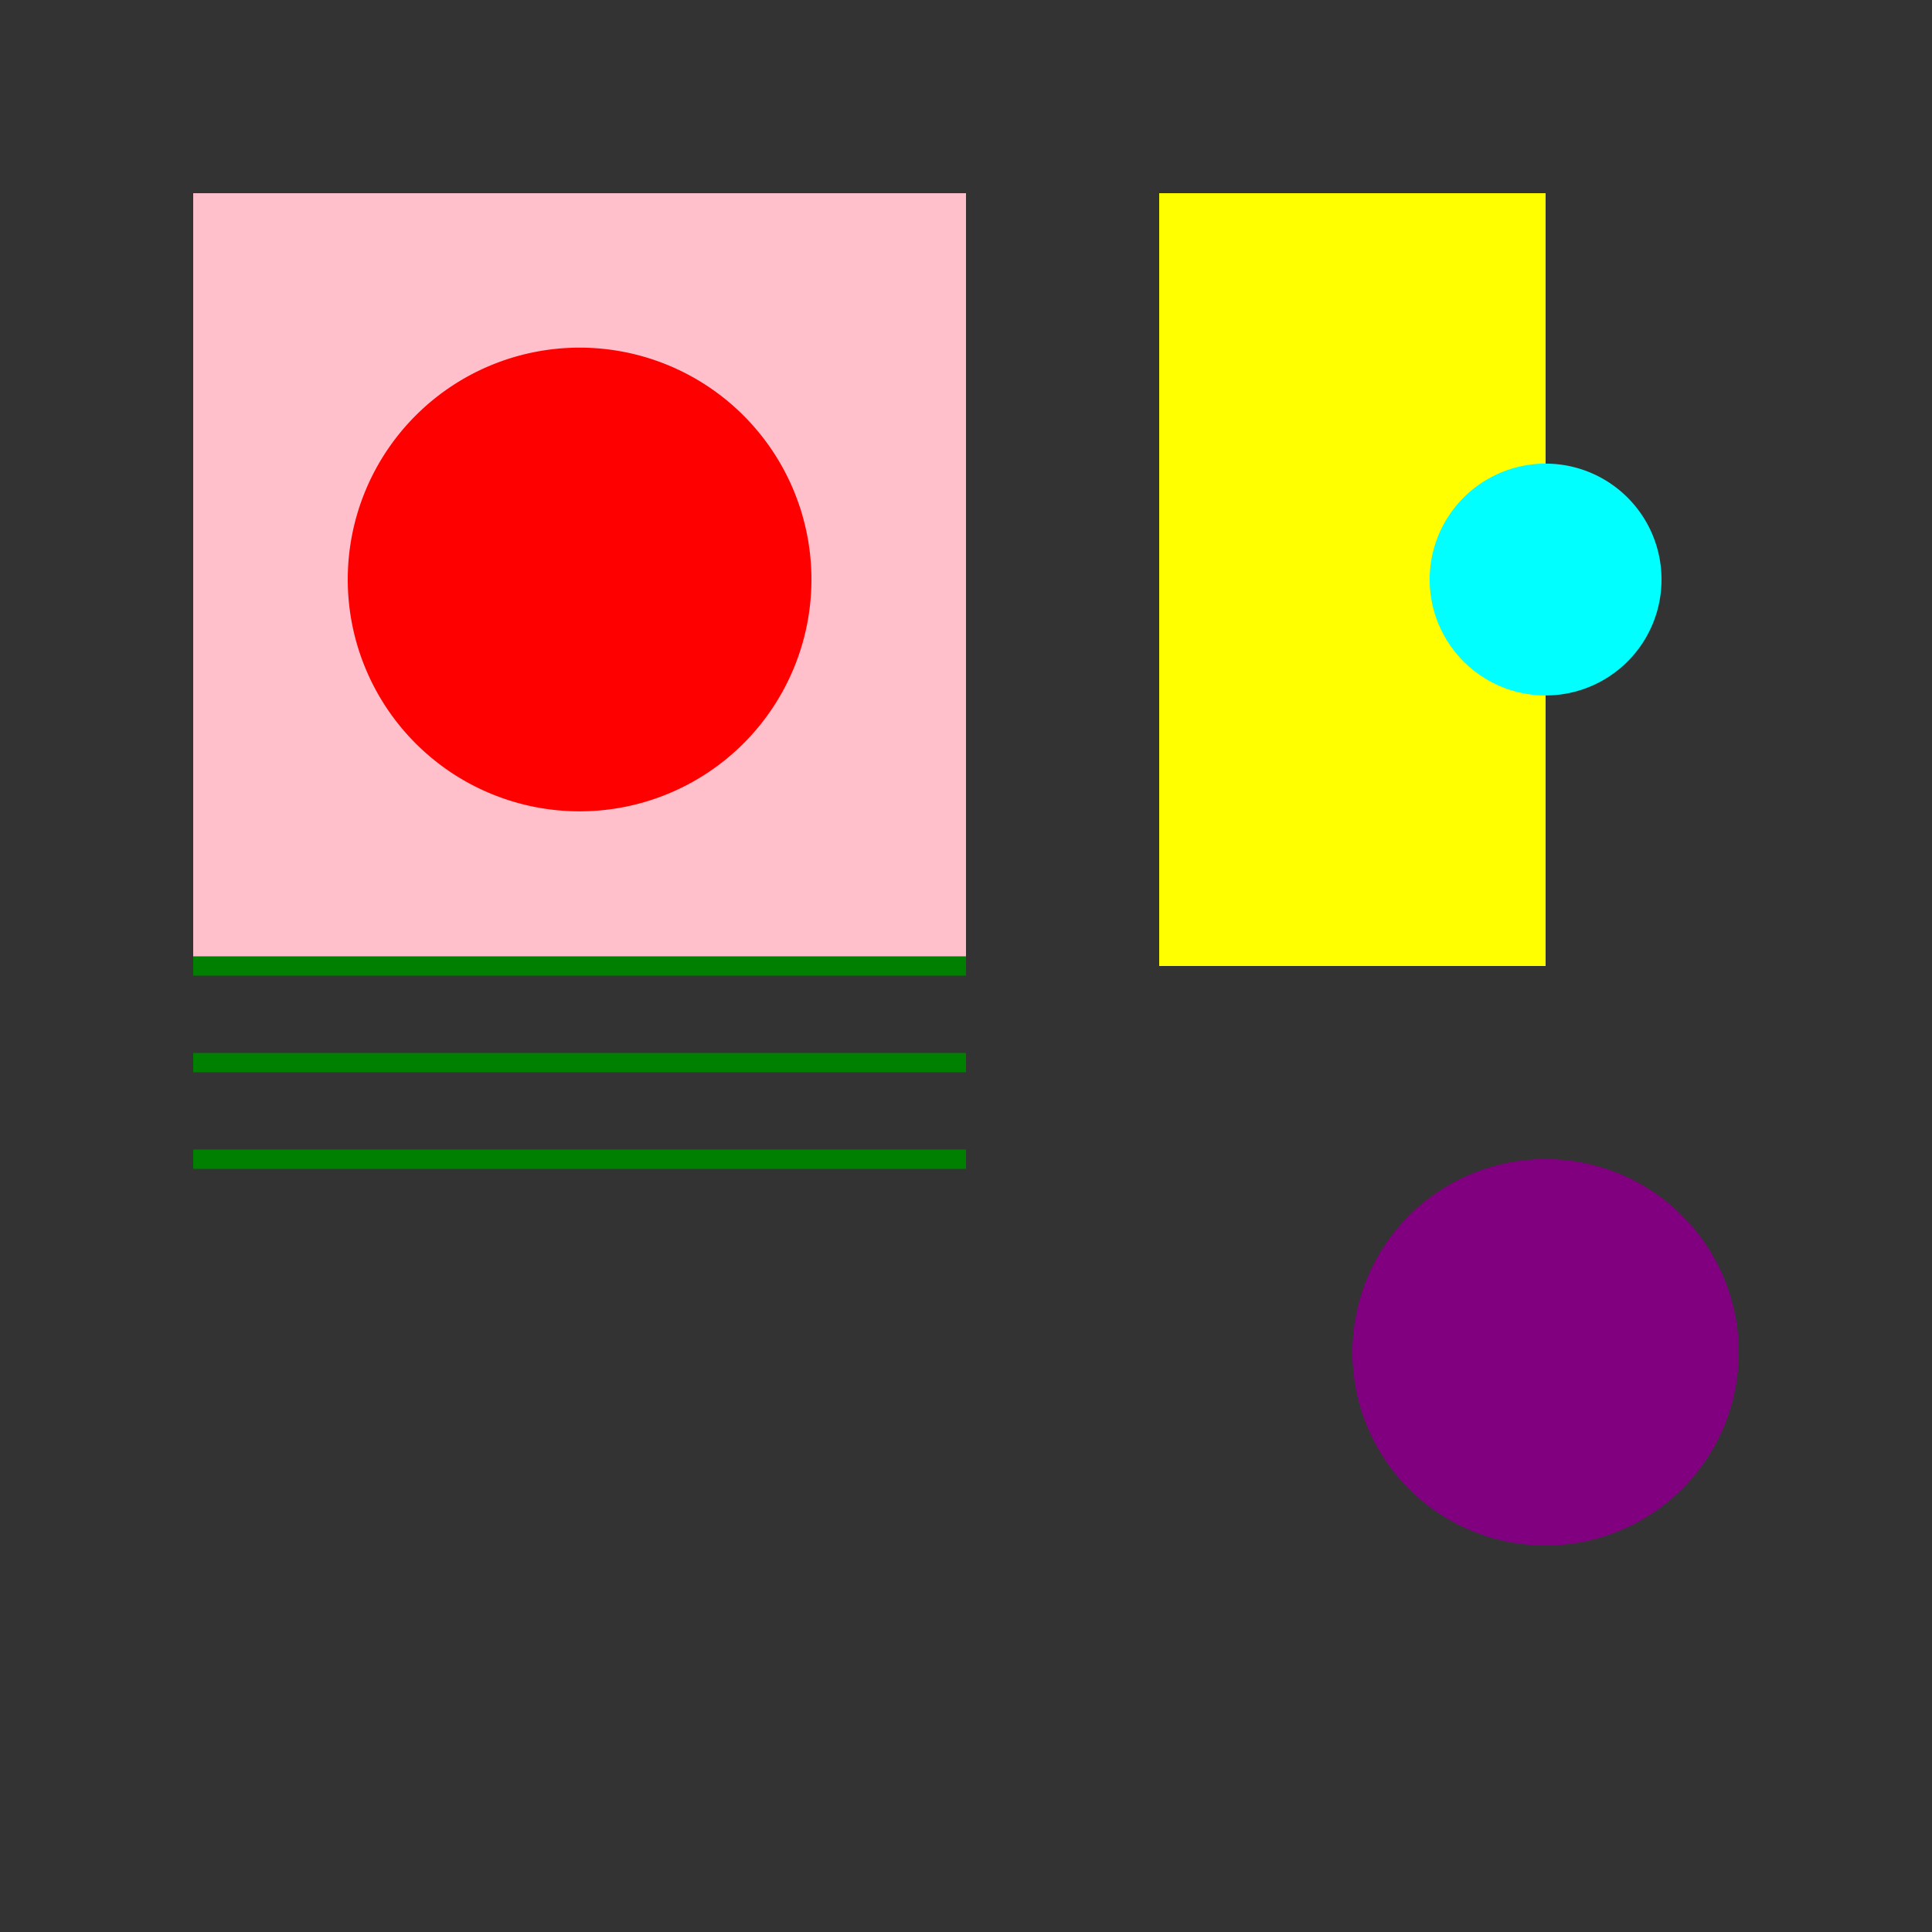
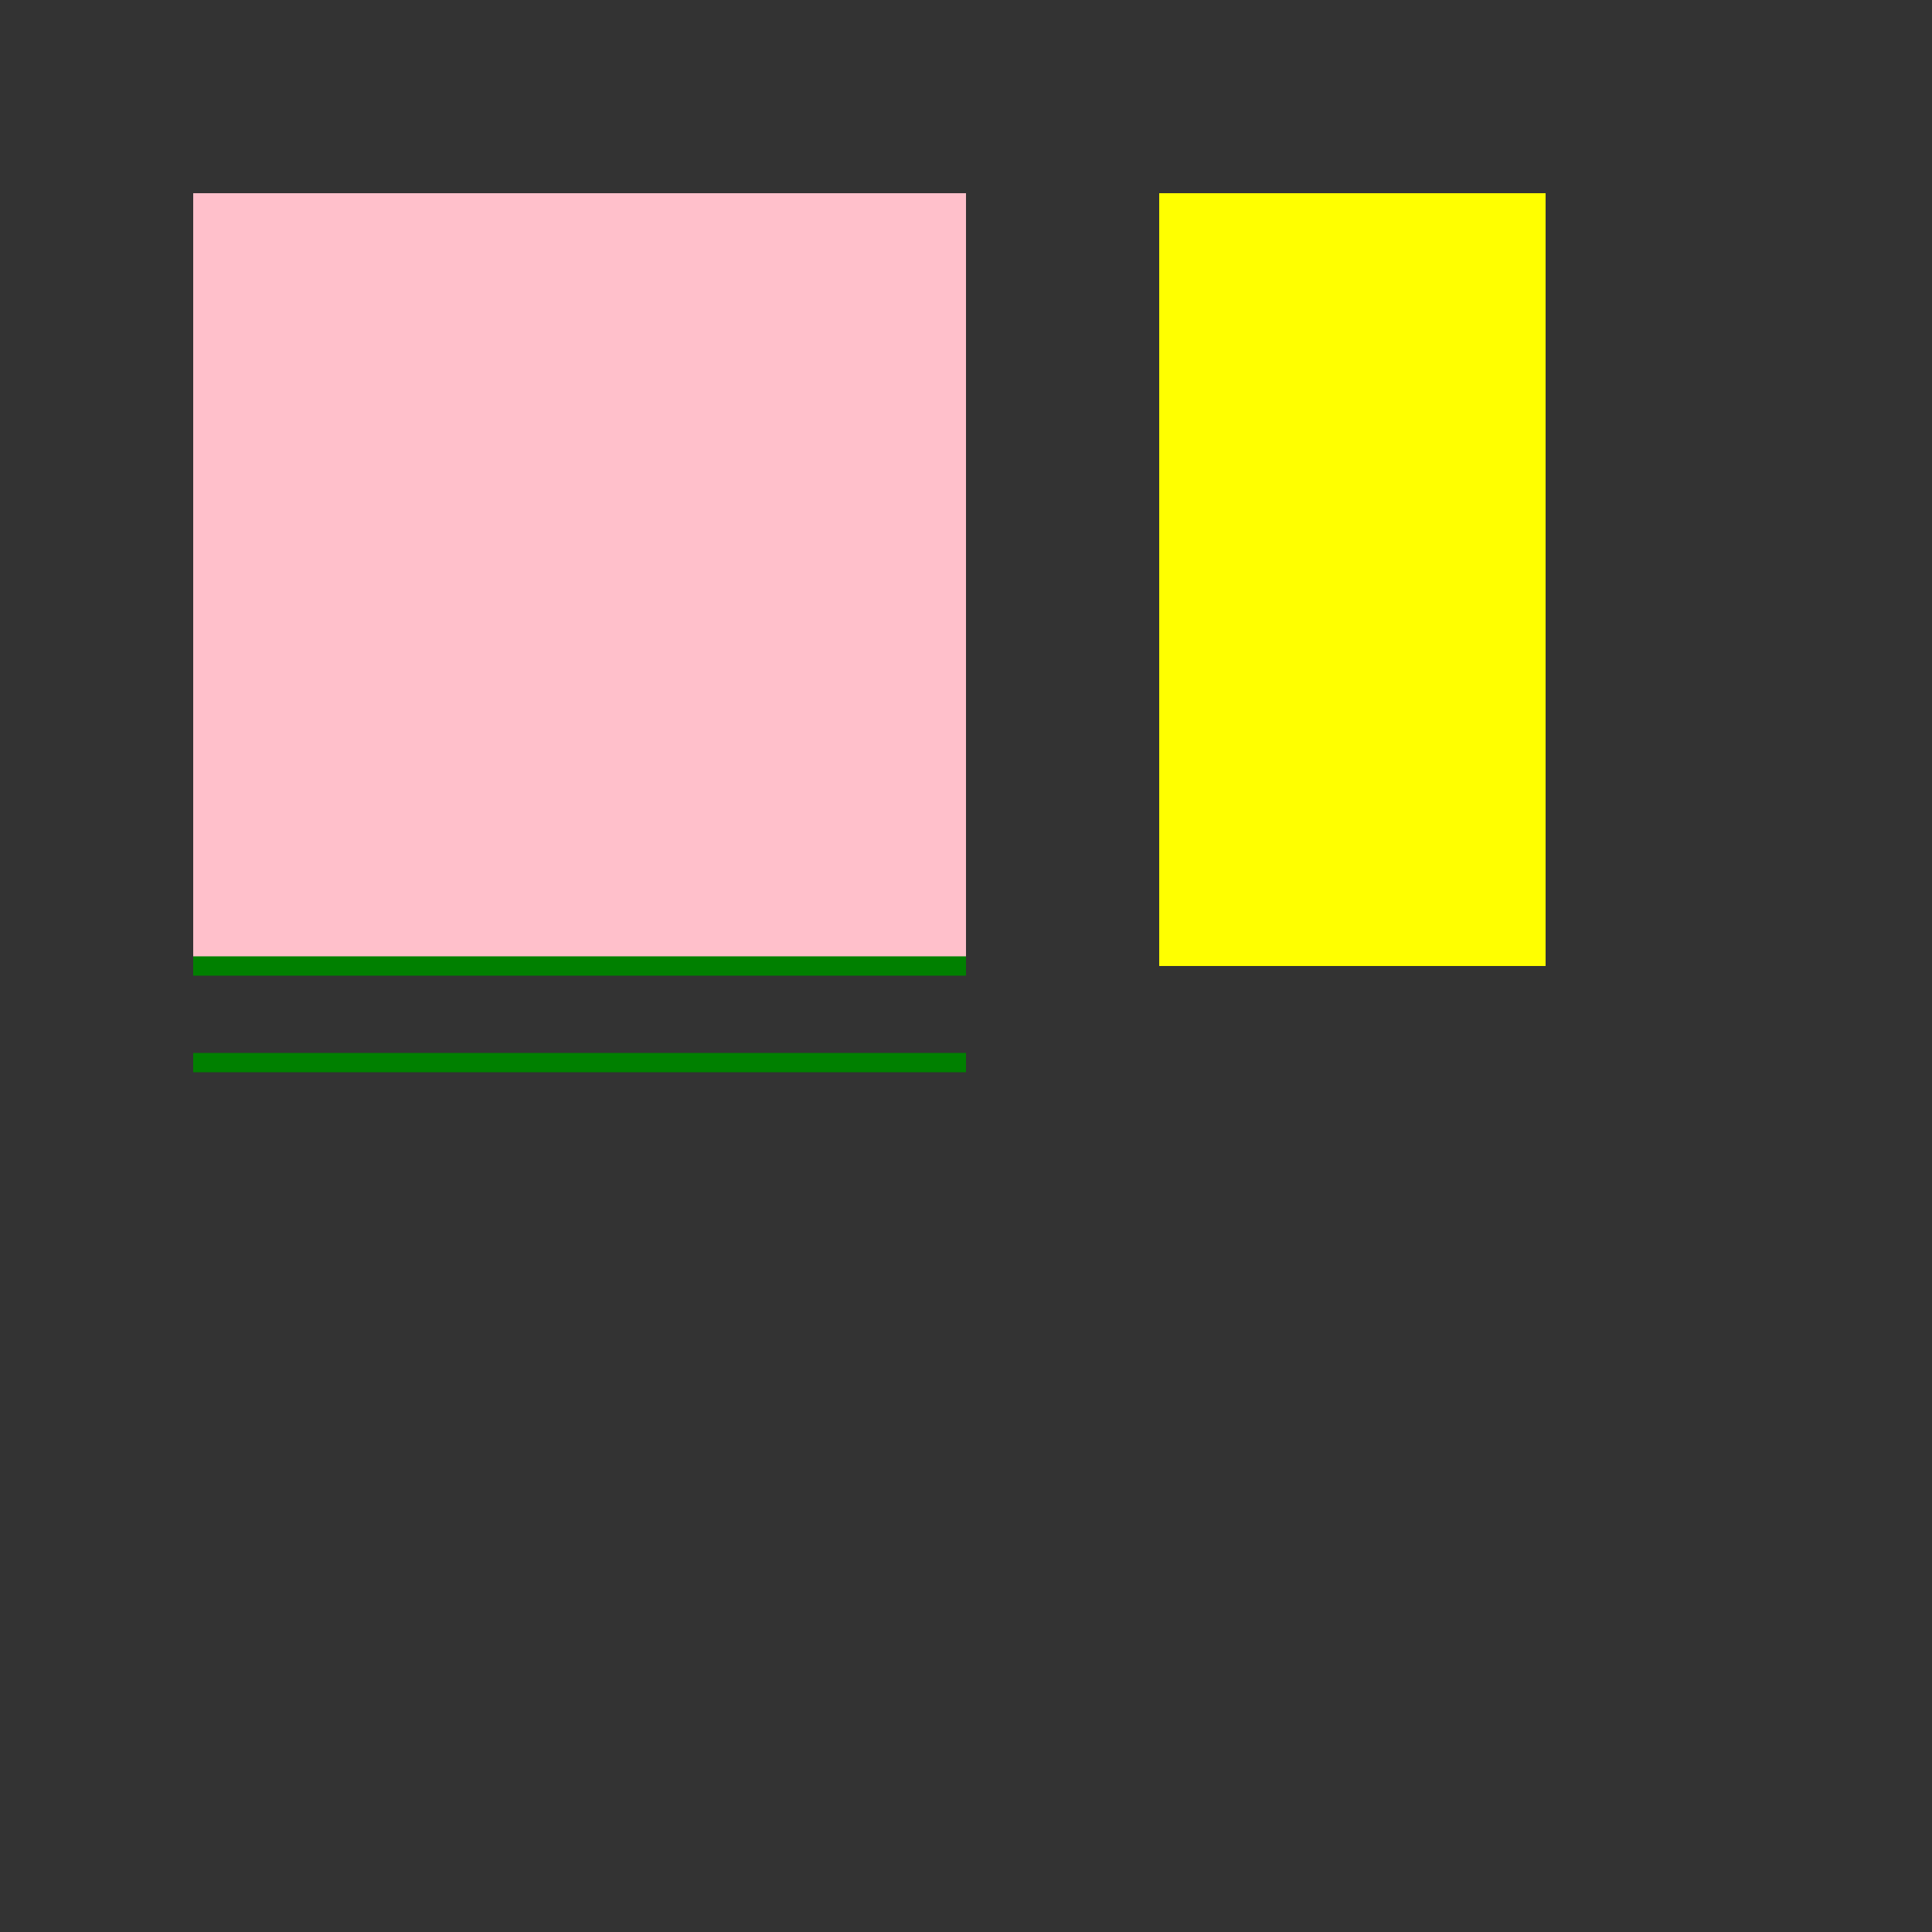
<svg xmlns="http://www.w3.org/2000/svg" width="500" height="500">
  <rect width="100%" height="100%" fill="#333333" stroke="none" />
  <defs />
  <g>
    <rect fill="#FFC0CB" stroke="none" x="50" y="50" width="200" height="200" />
-     <path fill="#FF0000" stroke="none" paint-order="stroke fill markers" d=" M 210 150 A 60 60 0 1 1 210 149.94" />
    <path fill="none" stroke="#008000" paint-order="fill stroke markers" d=" M 50 250 L 250 250" stroke-miterlimit="10" stroke-width="5" stroke-dasharray="" />
    <path fill="none" stroke="#008000" paint-order="fill stroke markers" d=" M 50 275 L 250 275" stroke-miterlimit="10" stroke-width="5" stroke-dasharray="" />
-     <path fill="none" stroke="#008000" paint-order="fill stroke markers" d=" M 50 300 L 250 300" stroke-miterlimit="10" stroke-width="5" stroke-dasharray="" />
    <rect fill="#FFFF00" stroke="none" x="300" y="50" width="100" height="200" />
-     <path fill="#00FFFF" stroke="none" paint-order="stroke fill markers" d=" M 430 150 A 30 30 0 1 1 430 149.97" />
-     <path fill="#800080" stroke="none" paint-order="stroke fill markers" d=" M 450 350 A 50 50 0 1 1 450 349.95" />
  </g>
</svg>